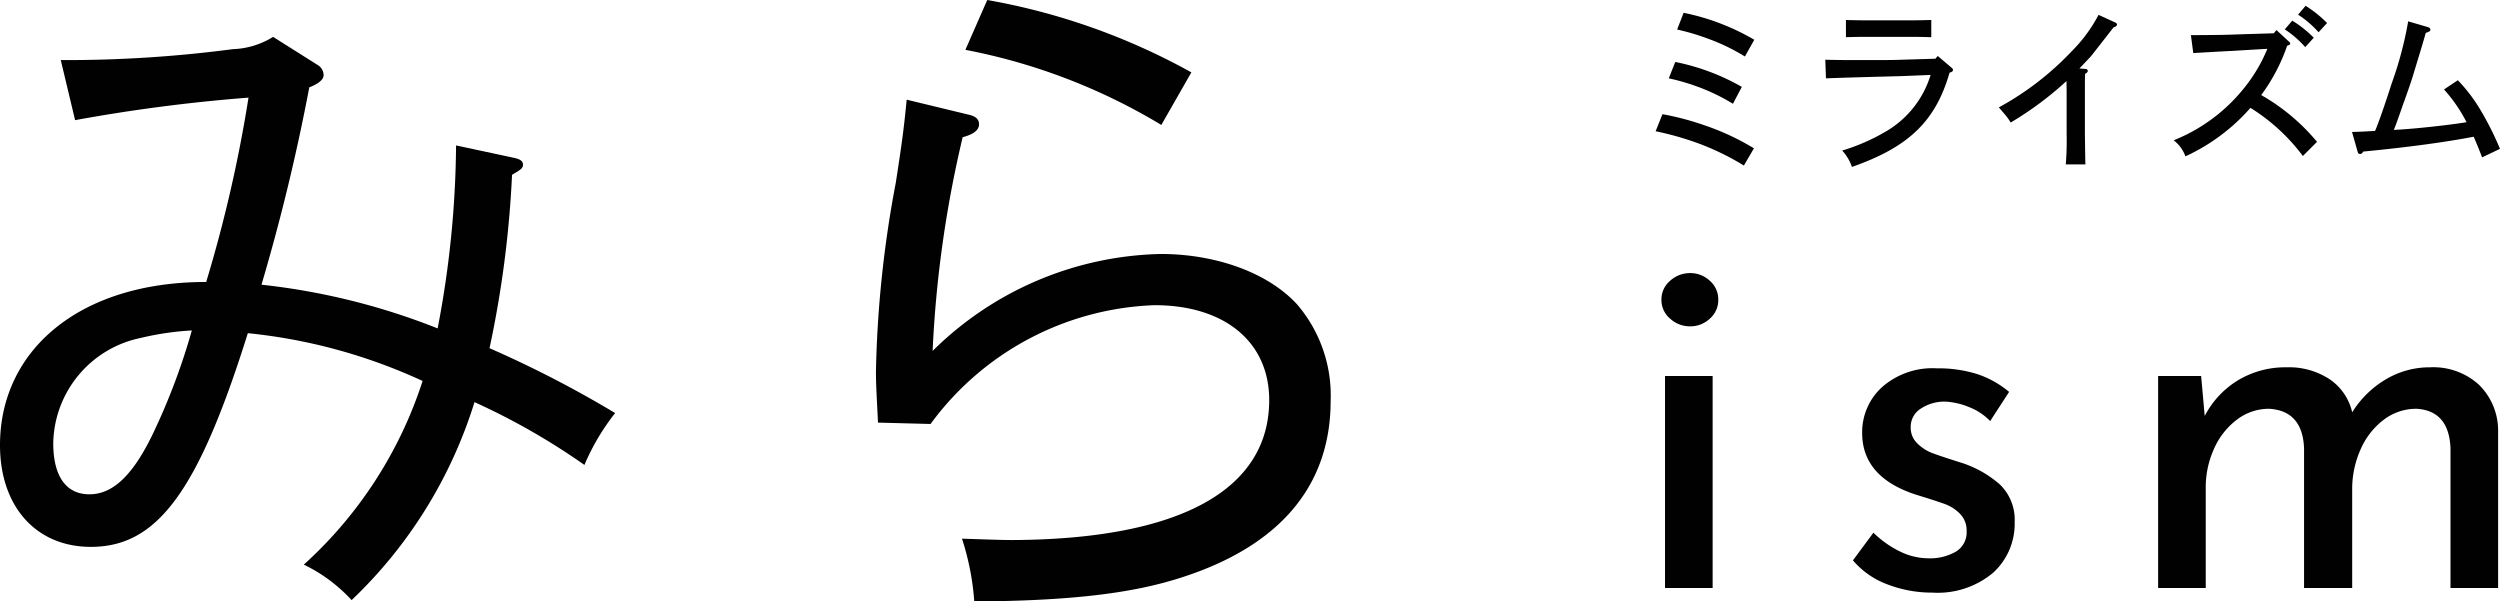
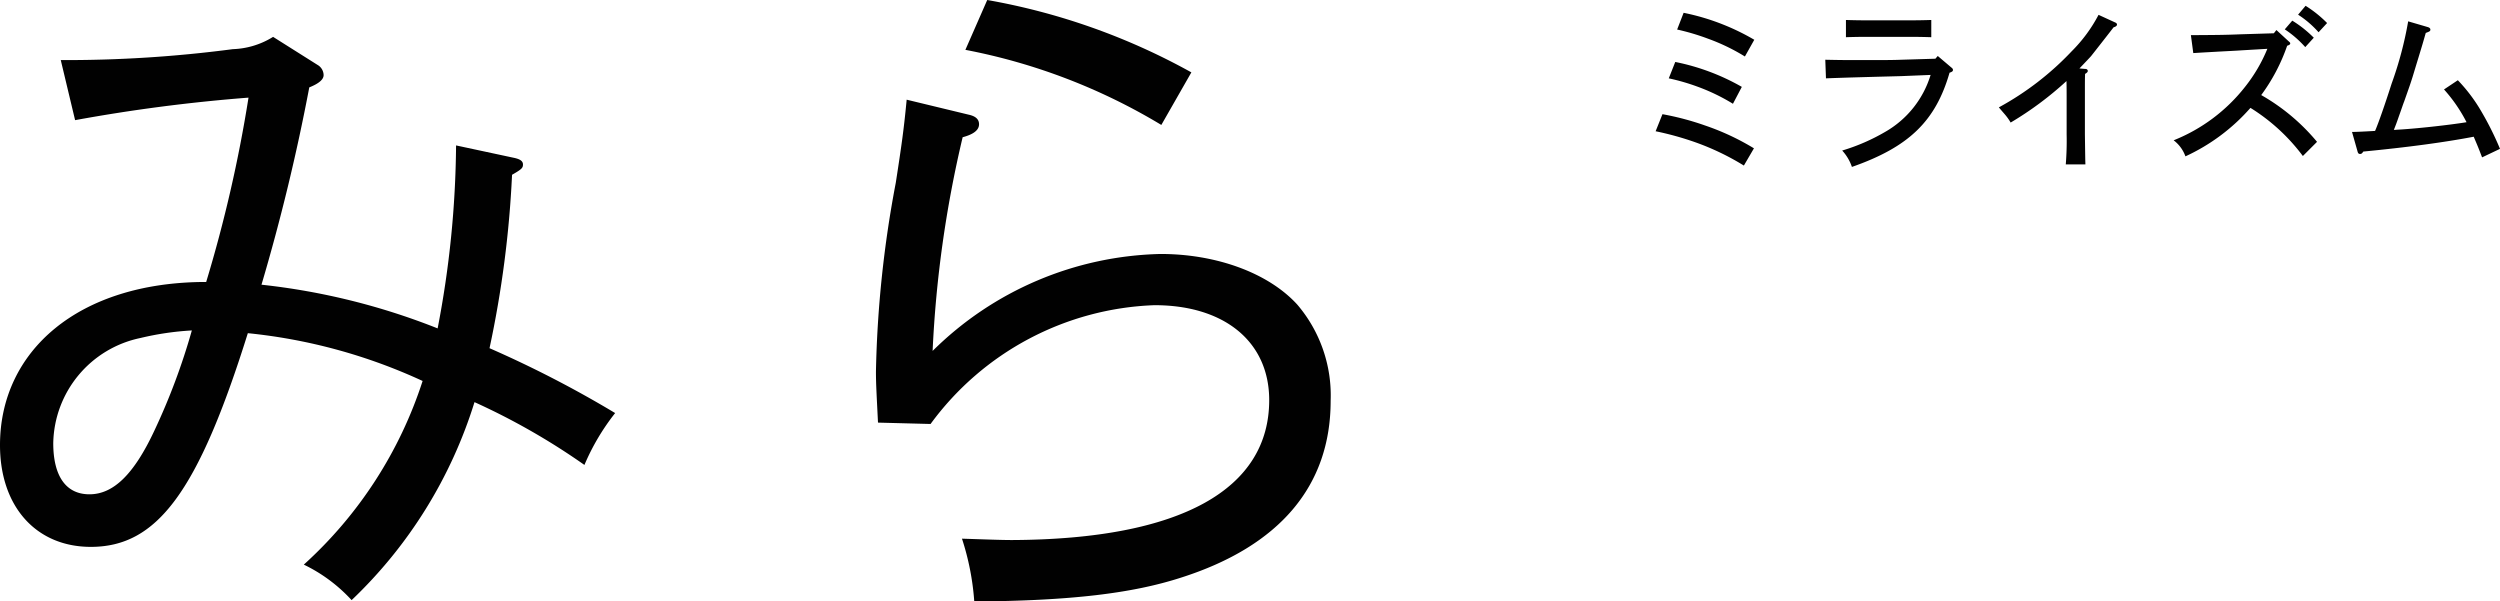
<svg xmlns="http://www.w3.org/2000/svg" width="146.47" height="35.24" viewBox="0 0 146.47 35.24">
  <g id="グループ_1550" data-name="グループ 1550" transform="translate(-838.88 -311)">
    <path id="パス_2067" data-name="パス 2067" d="M29.6-24.52A58.558,58.558,0,0,1,28.52-13.8,39.407,39.407,0,0,0,18.2-16.36,118.508,118.508,0,0,0,21-27.92c.6-.24.84-.48.84-.72a.705.705,0,0,0-.36-.6l-2.6-1.64a4.749,4.749,0,0,1-2.36.72,74.678,74.678,0,0,1-10.08.64L7.28-26a98.105,98.105,0,0,1,10.16-1.32,80.794,80.794,0,0,1-2.48,10.8c-7.48,0-12.08,4.04-12.08,9.56C2.88-3.36,5-1,8.2-1c3.88,0,6.28-3.2,9.2-12.52a32.026,32.026,0,0,1,10.24,2.8A24.781,24.781,0,0,1,20.68.04a9.241,9.241,0,0,1,2.8,2.08,27.053,27.053,0,0,0,7.2-11.6A39.619,39.619,0,0,1,37.12-5.8a13.252,13.252,0,0,1,1.8-3.04,64.764,64.764,0,0,0-7.36-3.8A61.964,61.964,0,0,0,32.88-22.8c.56-.32.64-.4.64-.6s-.16-.32-.56-.4ZM14.12-13.68a38.013,38.013,0,0,1-2.2,5.88c-1.2,2.56-2.4,3.72-3.8,3.72C6.76-4.08,6-5.12,6-7.08a6.412,6.412,0,0,1,5.12-6.16A16.922,16.922,0,0,1,14.12-13.68ZM56-27.2c-.16,1.68-.28,2.56-.64,4.88A65.593,65.593,0,0,0,54.2-11.28c0,.76.04,1.36.12,3l3.08.08a17.01,17.01,0,0,1,13.12-6.96c4.12,0,6.72,2.16,6.72,5.56,0,5.2-5.12,8.16-15.08,8.2-.64,0-1.64-.04-2.92-.08a15.257,15.257,0,0,1,.72,3.68c5.68-.04,9.28-.48,12.12-1.4,5.76-1.84,8.76-5.36,8.76-10.36a8.2,8.2,0,0,0-1.96-5.64c-1.68-1.84-4.72-2.96-8-2.96a19.584,19.584,0,0,0-13.36,5.68A67.352,67.352,0,0,1,59.28-25c.6-.16.96-.4.96-.76,0-.32-.24-.48-.6-.56Zm16.68-1.6a38.3,38.3,0,0,0-11.96-4.24l-1.28,2.92a34.918,34.918,0,0,1,11.48,4.4Z" transform="translate(836 344.04)" fill="#010101" />
-     <path id="パス_2068" data-name="パス 2068" d="M5.22-12.42V0H2.43V-12.42Zm-3-4.47A1.423,1.423,0,0,1,2.73-18a1.717,1.717,0,0,1,1.17-.45A1.663,1.663,0,0,1,5.055-18a1.441,1.441,0,0,1,.495,1.11,1.441,1.441,0,0,1-.495,1.11,1.663,1.663,0,0,1-1.155.45,1.717,1.717,0,0,1-1.17-.45A1.423,1.423,0,0,1,2.22-16.89ZM18.09.27a7.233,7.233,0,0,1-2.625-.48A4.871,4.871,0,0,1,13.44-1.62l1.2-1.62a5.964,5.964,0,0,0,1.575,1.11,3.8,3.8,0,0,0,1.635.39,3.036,3.036,0,0,0,1.62-.39,1.313,1.313,0,0,0,.63-1.2,1.379,1.379,0,0,0-.39-1.02,2.4,2.4,0,0,0-.885-.57q-.495-.18-1.665-.54-3.18-1.02-3.18-3.63a3.571,3.571,0,0,1,1.155-2.67,4.464,4.464,0,0,1,3.225-1.11,7.6,7.6,0,0,1,2.34.33,5.7,5.7,0,0,1,1.89,1.05L21.48-9.78a3.408,3.408,0,0,0-1.215-.81,4.207,4.207,0,0,0-1.4-.33,2.513,2.513,0,0,0-1.44.405,1.258,1.258,0,0,0-.6,1.1,1.256,1.256,0,0,0,.39.945,2.5,2.5,0,0,0,.81.54q.42.165,1.65.555a6.337,6.337,0,0,1,2.385,1.32,2.873,2.873,0,0,1,.855,2.19A3.877,3.877,0,0,1,21.66-.9,5.052,5.052,0,0,1,18.09.27Zm29.16-13.2a3.969,3.969,0,0,1,2.865,1.02,3.763,3.763,0,0,1,1.125,2.7V0H48.45V-8.19q-.09-2.19-1.98-2.31a3.131,3.131,0,0,0-1.935.645A4.336,4.336,0,0,0,43.2-8.16a5.7,5.7,0,0,0-.51,2.25V0H39.87V-8.19q-.09-2.19-2.04-2.31a3.087,3.087,0,0,0-1.905.645,4.314,4.314,0,0,0-1.335,1.71,5.449,5.449,0,0,0-.48,2.265V0H31.32V-12.42h2.52l.21,2.34a5.311,5.311,0,0,1,1.965-2.1,5.386,5.386,0,0,1,2.835-.75,4.326,4.326,0,0,1,2.52.7,3.191,3.191,0,0,1,1.32,1.935,5.811,5.811,0,0,1,1.98-1.935A5.007,5.007,0,0,1,47.25-12.93Z" transform="translate(934 345.45)" fill="#010101" />
    <path id="パス_2069" data-name="パス 2069" d="M1.88-1.31a17.682,17.682,0,0,1,2.31.64A14.929,14.929,0,0,1,7.05.7L7.64-.31A14.494,14.494,0,0,0,4.77-1.65a16.192,16.192,0,0,0-2.49-.66ZM3.14-7.27a13.339,13.339,0,0,1,1.79.53A11.6,11.6,0,0,1,7.11-5.69l.55-.98A13.451,13.451,0,0,0,3.52-8.25ZM2.65-4.41a12.437,12.437,0,0,1,1.69.49,11.4,11.4,0,0,1,2.07,1l.52-.99a12.967,12.967,0,0,0-3.9-1.46ZM18.41-5.72l-.14.16-2,.06c-.5.02-.88.02-2.21.02-1.14,0-1.36,0-2.24-.02l.04,1.09c1.02-.04,2.49-.08,4.41-.13l1.72-.07a5.774,5.774,0,0,1-2.65,3.33,11.566,11.566,0,0,1-2.53,1.1,2.689,2.689,0,0,1,.57.96c3.34-1.17,4.9-2.68,5.72-5.52.15-.05.2-.09.2-.16,0-.05-.02-.09-.1-.15Zm-.38-2.11c-.28.01-.7.02-.99.02H14.03c-.3,0-.72-.01-1-.02v1.01c.28-.01.7-.02,1-.02h3.01c.29,0,.71.01.99.02Zm8.68,2.84c.22-.23.63-.66.68-.72S28.6-7.25,28.71-7.4c.14-.04.2-.09.2-.17,0-.04-.04-.09-.12-.12l-.96-.44A8.733,8.733,0,0,1,26.26-6a17.1,17.1,0,0,1-4.27,3.29c.08.1.08.1.34.4a3.183,3.183,0,0,1,.35.49,19.565,19.565,0,0,0,3.27-2.43c.01.29.01.72.01,1.02v2.1A17.08,17.08,0,0,1,25.91.63h1.15c-.01-.3-.01-.3-.03-1.76V-3.24c0-1.1,0-1.1.01-1.43.12-.07.16-.12.16-.18a.127.127,0,0,0-.14-.11ZM39.52-8.14a5.761,5.761,0,0,1,1.2,1.03l.5-.54a6.882,6.882,0,0,0-1.26-1.01Zm-.78.86a6.089,6.089,0,0,1,1.2,1.04l.5-.55a6.71,6.71,0,0,0-1.26-1ZM33.38-5.89c.64-.04.86-.05,1.55-.09.56-.03,1-.05,1.26-.07l1.53-.09a9.13,9.13,0,0,1-1.3,2.22A10.055,10.055,0,0,1,32.23-.78a2.05,2.05,0,0,1,.69.94,11.385,11.385,0,0,0,3.81-2.84A11.2,11.2,0,0,1,39.8.14l.83-.83a11.857,11.857,0,0,0-3.27-2.74,10.791,10.791,0,0,0,1.52-2.89c.13-.04.18-.08.18-.14,0-.03-.02-.06-.07-.1l-.74-.68-.15.19-1.96.06c-.96.04-1.43.04-2.9.05ZM51.35-.28A17.917,17.917,0,0,0,50.12-2.7a9.6,9.6,0,0,0-1.24-1.6l-.81.54a8.978,8.978,0,0,1,1.32,1.92c-1.04.17-3.06.39-4.08.44a1.357,1.357,0,0,1-.18.01c.09-.22.17-.43.29-.78.17-.47.27-.78.31-.87.36-1.02.36-1.02.5-1.46l.2-.66c.37-1.21.37-1.21.57-1.91.24-.09.27-.11.27-.2,0-.06-.05-.11-.14-.14l-1.16-.34A21.419,21.419,0,0,1,45-4.1c-.38,1.19-.78,2.34-.97,2.77q-1.02.06-1.35.06L43-.14c.03.12.07.16.15.16s.12-.03.19-.14c2.58-.25,4.75-.54,6.47-.87.2.47.29.68.49,1.21Z" transform="translate(934 320)" fill="#010101" />
  </g>
</svg>